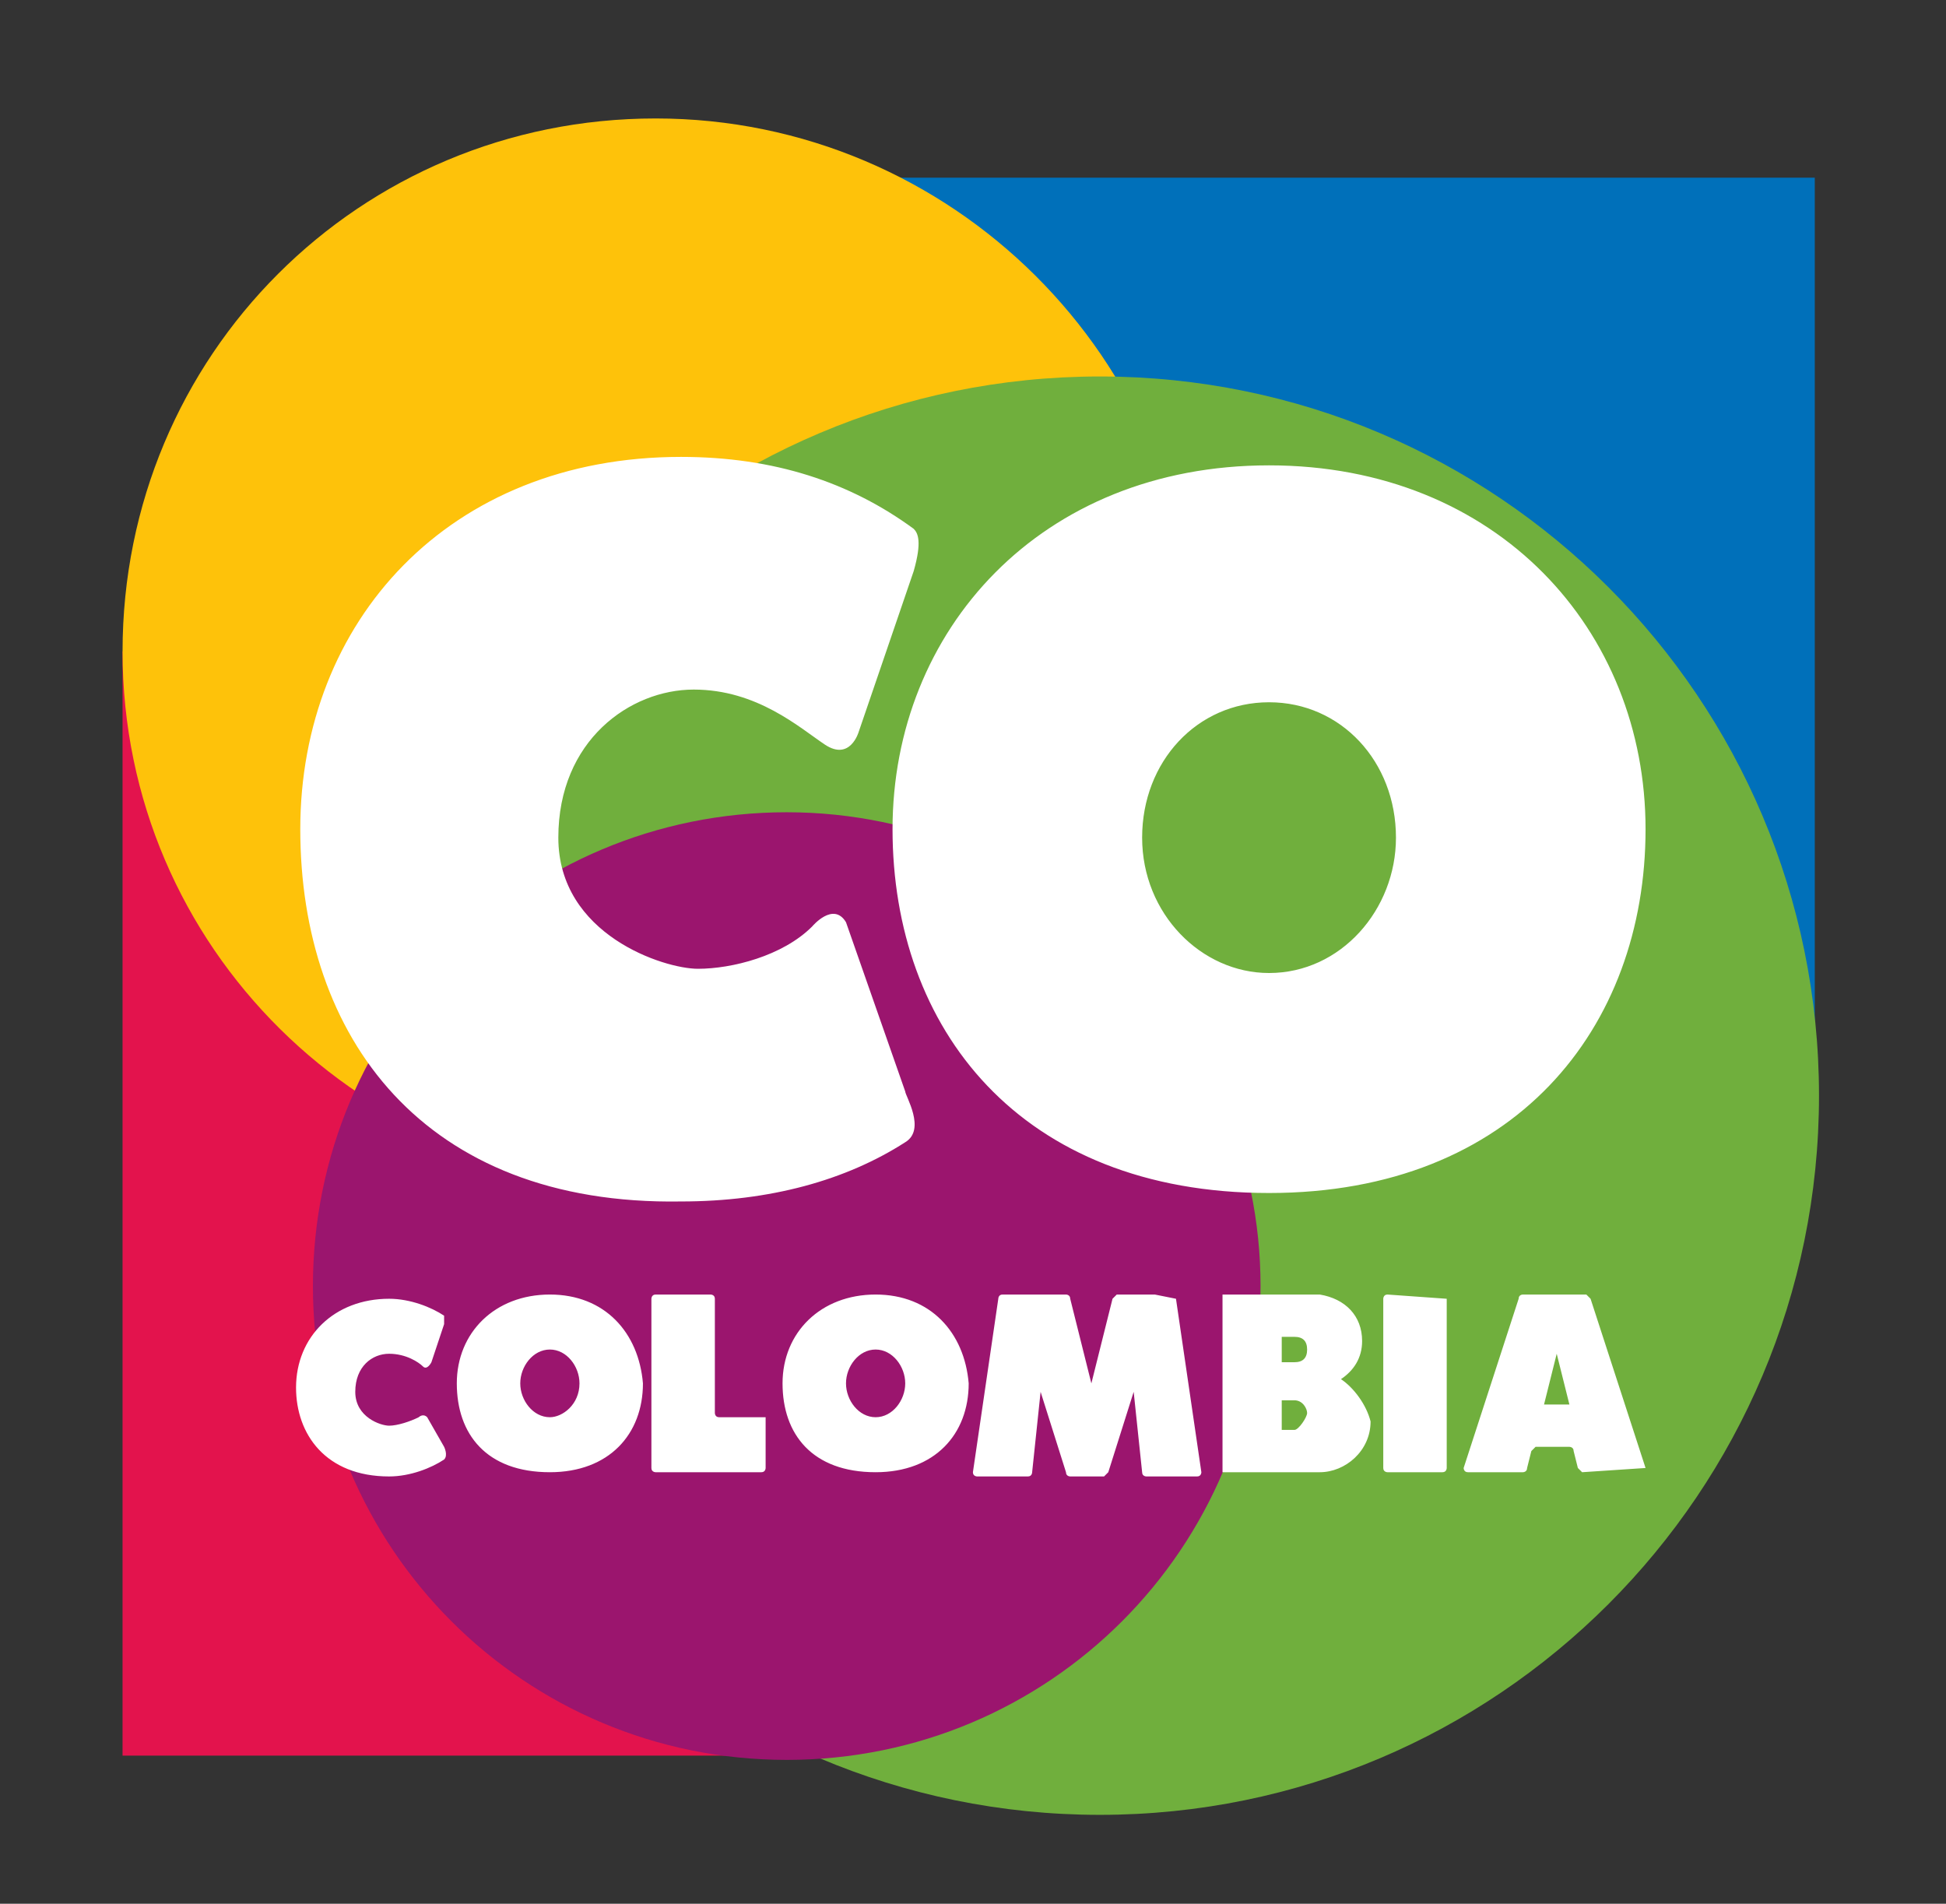
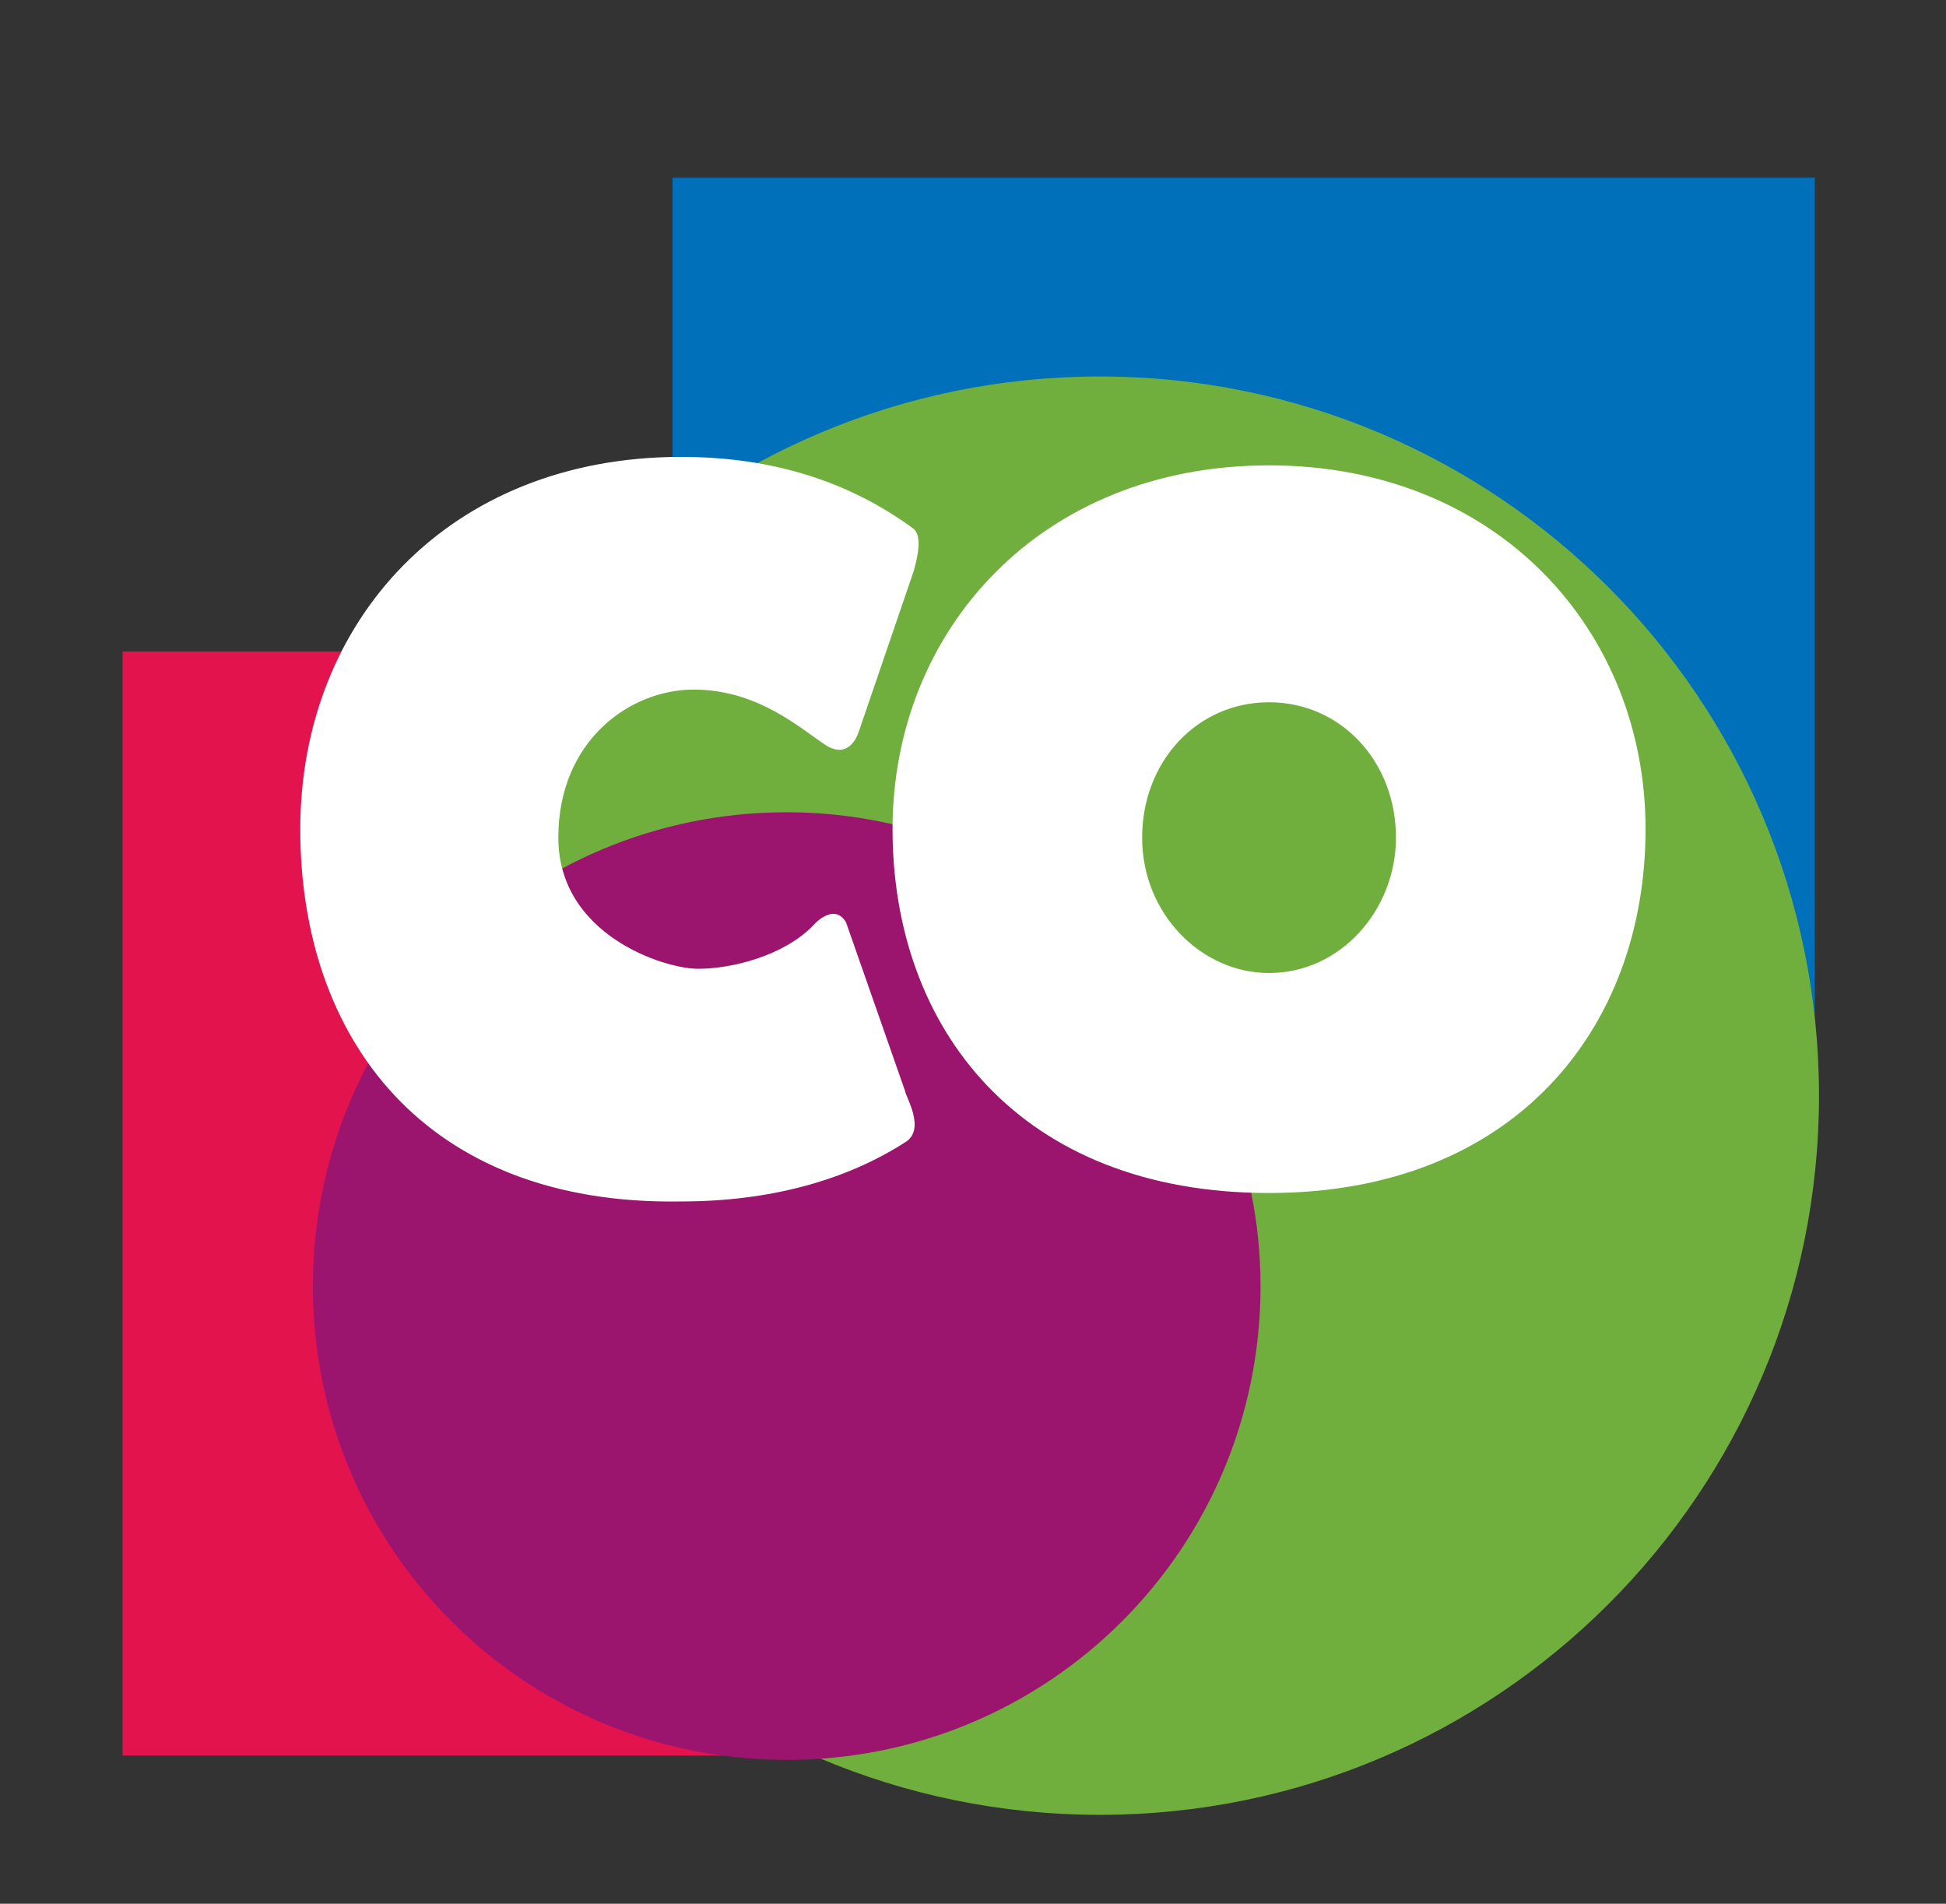
<svg xmlns="http://www.w3.org/2000/svg" width="46" height="45" viewBox="0 0 46 45" fill="none">
  <rect x="0" y="0" width="46" height="45" fill="#333333" stroke="none" />
  <path d="M42.898 4.2H15.898V25.8H42.898V4.2Z" fill="#0070BA" />
  <path d="M18.598 15.399H2.897V41.499H18.598V15.399Z" fill="#E3134D" />
-   <path d="M28.198 15.4C28.198 22.4 22.598 28 15.598 28C8.597 28 2.897 22.4 2.897 15.4C2.897 8.4 8.497 2.8 15.498 2.8C22.497 2.8 28.198 8.5 28.198 15.4Z" fill="#FEC20A" />
  <path d="M25.998 42.899C35.386 42.899 42.998 35.288 42.998 25.899C42.998 16.511 35.386 8.899 25.998 8.899C16.609 8.899 8.998 16.511 8.998 25.899C8.998 35.288 16.609 42.899 25.998 42.899Z" fill="#70AF3D" />
  <path d="M29.797 30.4C29.797 36.6 24.797 41.6 18.598 41.6C12.398 41.6 7.397 36.6 7.397 30.4C7.397 24.2 12.398 19.2 18.598 19.2C24.797 19.2 29.797 24.3 29.797 30.4Z" fill="#9B156E" />
  <path d="M29.998 11C24.598 11 21.098 14.9 21.098 19.6C21.098 24.3 24.098 28.2 29.998 28.2C35.798 28.2 38.898 24.3 38.898 19.6C38.898 14.9 35.398 11 29.998 11ZM29.998 23C28.398 23 26.998 21.6 26.998 19.8C26.998 18 28.298 16.6 29.998 16.6C31.698 16.6 32.998 18 32.998 19.8C32.998 21.5 31.698 23 29.998 23ZM21.398 27C19.998 27.9 18.198 28.4 16.098 28.4C9.998 28.5 7.098 24.5 7.098 19.6C7.098 14.7 10.598 10.8 16.098 10.8C18.298 10.8 20.098 11.4 21.598 12.5C21.698 12.6 21.798 12.8 21.598 13.5L20.298 17.3C20.298 17.3 20.098 18 19.498 17.6C18.898 17.2 17.898 16.3 16.398 16.3C14.898 16.3 13.198 17.5 13.198 19.8C13.198 22.1 15.698 22.9 16.498 22.9C17.298 22.9 18.498 22.6 19.198 21.9C19.198 21.9 19.698 21.3 19.998 21.8L21.398 25.8C21.398 25.9 21.898 26.7 21.398 27Z" fill="white" />
-   <path d="M12.998 30.6C11.698 30.6 10.798 31.5 10.798 32.7C10.798 33.9 11.498 34.8 12.998 34.8C14.398 34.8 15.198 33.9 15.198 32.7C15.098 31.5 14.298 30.6 12.998 30.6ZM12.998 33.5C12.598 33.5 12.298 33.1 12.298 32.7C12.298 32.3 12.598 31.9 12.998 31.9C13.398 31.9 13.698 32.3 13.698 32.7C13.698 33.2 13.298 33.5 12.998 33.5ZM20.698 30.6C19.398 30.6 18.498 31.5 18.498 32.7C18.498 33.9 19.198 34.8 20.698 34.8C22.098 34.8 22.898 33.9 22.898 32.7C22.798 31.5 21.998 30.6 20.698 30.6ZM20.698 33.5C20.298 33.5 19.998 33.1 19.998 32.7C19.998 32.3 20.298 31.9 20.698 31.9C21.098 31.9 21.398 32.3 21.398 32.7C21.398 33.1 21.098 33.5 20.698 33.5ZM10.498 34.2C10.498 34.2 10.598 34.4 10.498 34.5C10.198 34.7 9.698 34.9 9.198 34.9C7.698 34.9 6.998 33.9 6.998 32.8C6.998 31.6 7.898 30.7 9.198 30.7C9.698 30.7 10.198 30.9 10.498 31.1C10.498 31.1 10.498 31.2 10.498 31.3L10.198 32.2C10.198 32.2 10.098 32.4 9.998 32.3C9.898 32.2 9.598 32 9.198 32C8.798 32 8.398 32.3 8.398 32.9C8.398 33.5 8.998 33.7 9.198 33.7C9.398 33.7 9.698 33.6 9.898 33.5C9.898 33.5 9.998 33.4 10.098 33.5L10.498 34.2ZM18.098 33.5V34.7C18.098 34.7 18.098 34.8 17.998 34.8H16.998C16.998 34.8 16.898 34.8 16.798 34.8H16.498C16.498 34.8 16.398 34.8 16.298 34.8H15.498C15.498 34.8 15.398 34.8 15.398 34.7V30.7C15.398 30.7 15.398 30.6 15.498 30.6H16.798C16.798 30.6 16.898 30.6 16.898 30.7V33.4C16.898 33.4 16.898 33.5 16.998 33.5H18.098ZM27.798 30.7L28.398 34.8C28.398 34.8 28.398 34.9 28.298 34.9H27.098C27.098 34.9 26.998 34.9 26.998 34.8L26.798 32.9L26.198 34.8L26.098 34.9H25.798C25.798 34.9 25.698 34.9 25.598 34.9H25.298C25.298 34.9 25.198 34.9 25.198 34.8L24.598 32.9L24.398 34.8C24.398 34.8 24.398 34.9 24.298 34.9H23.098C23.098 34.9 22.998 34.9 22.998 34.8L23.598 30.7C23.598 30.7 23.598 30.6 23.698 30.6H24.298C24.298 30.6 24.398 30.6 24.498 30.6H24.898C24.898 30.6 24.998 30.6 25.098 30.6H25.198C25.198 30.6 25.298 30.6 25.298 30.7L25.798 32.7L26.298 30.7L26.398 30.6H26.498C26.498 30.6 26.598 30.6 26.698 30.6H27.098C27.098 30.6 27.198 30.6 27.298 30.6L27.798 30.7C27.798 30.6 27.798 30.6 27.798 30.7ZM31.698 32.6C31.998 32.4 32.198 32.1 32.198 31.7C32.198 31.1 31.798 30.7 31.198 30.6H28.898V34.8H31.198C31.798 34.8 32.398 34.3 32.398 33.6C32.298 33.2 31.998 32.8 31.698 32.6ZM30.298 31.6H30.598C30.798 31.6 30.898 31.7 30.898 31.9C30.898 32.1 30.798 32.2 30.598 32.2H30.298V31.6ZM30.598 33.8H30.298V33.1H30.598C30.798 33.1 30.898 33.3 30.898 33.4C30.898 33.5 30.698 33.8 30.598 33.8ZM34.198 30.7V34.7C34.198 34.7 34.198 34.8 34.098 34.8H32.798C32.798 34.8 32.698 34.8 32.698 34.7V30.7C32.698 30.7 32.698 30.6 32.798 30.6L34.198 30.7ZM38.898 34.7L37.598 30.7L37.498 30.6C37.498 30.6 37.398 30.6 37.298 30.6H36.198C36.198 30.6 36.098 30.6 35.998 30.6C35.998 30.6 35.898 30.6 35.898 30.7L34.598 34.7C34.598 34.7 34.598 34.8 34.698 34.8H35.998C35.998 34.8 36.098 34.8 36.098 34.7L36.198 34.3L36.298 34.2H37.098C37.098 34.2 37.198 34.2 37.198 34.3L37.298 34.7L37.398 34.8L38.898 34.7C38.898 34.8 38.898 34.8 38.898 34.7ZM36.498 33.2L36.798 32L37.098 33.2H36.498Z" fill="white" />
</svg>